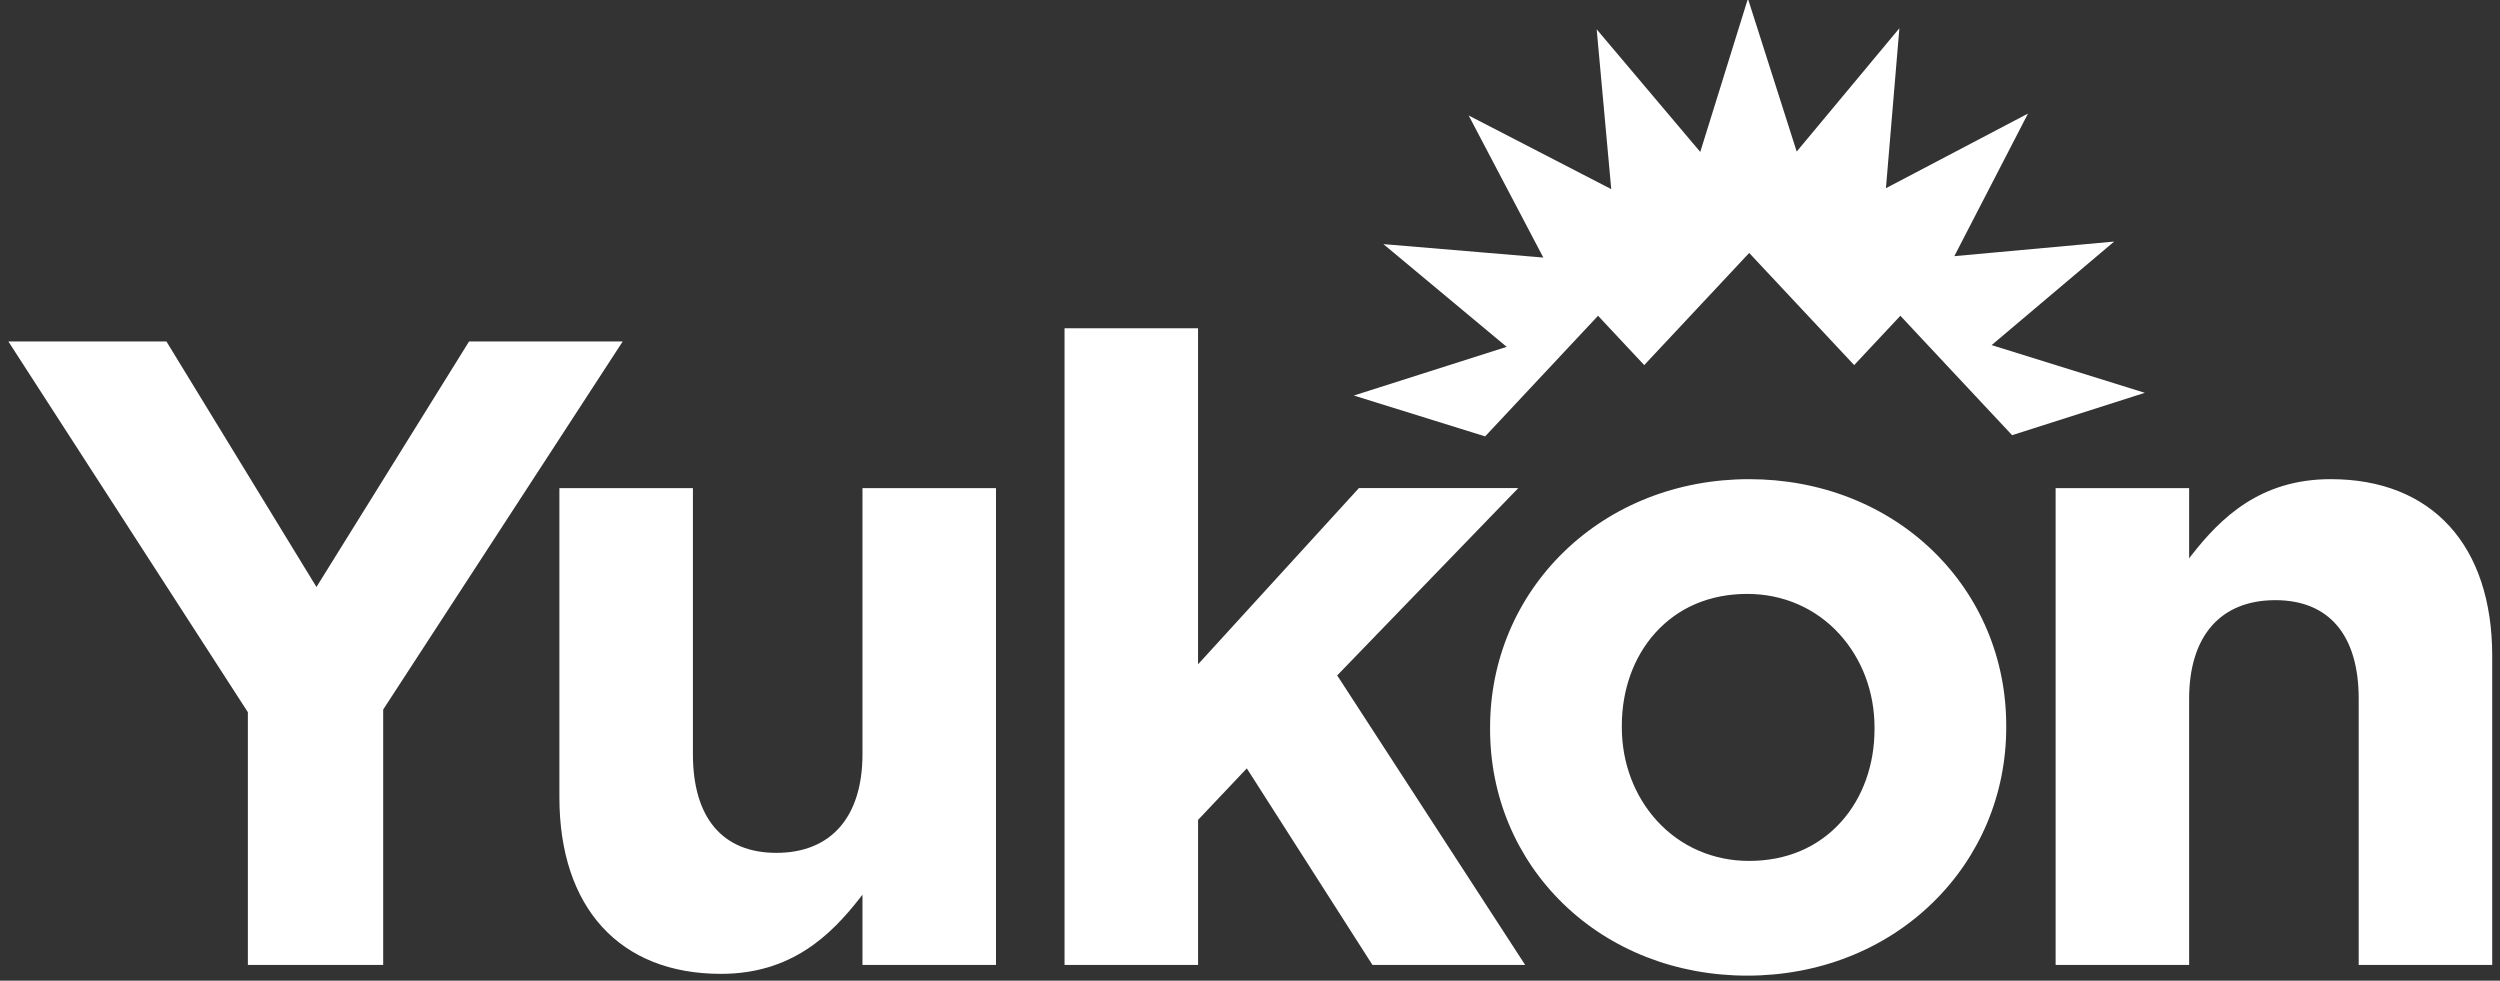
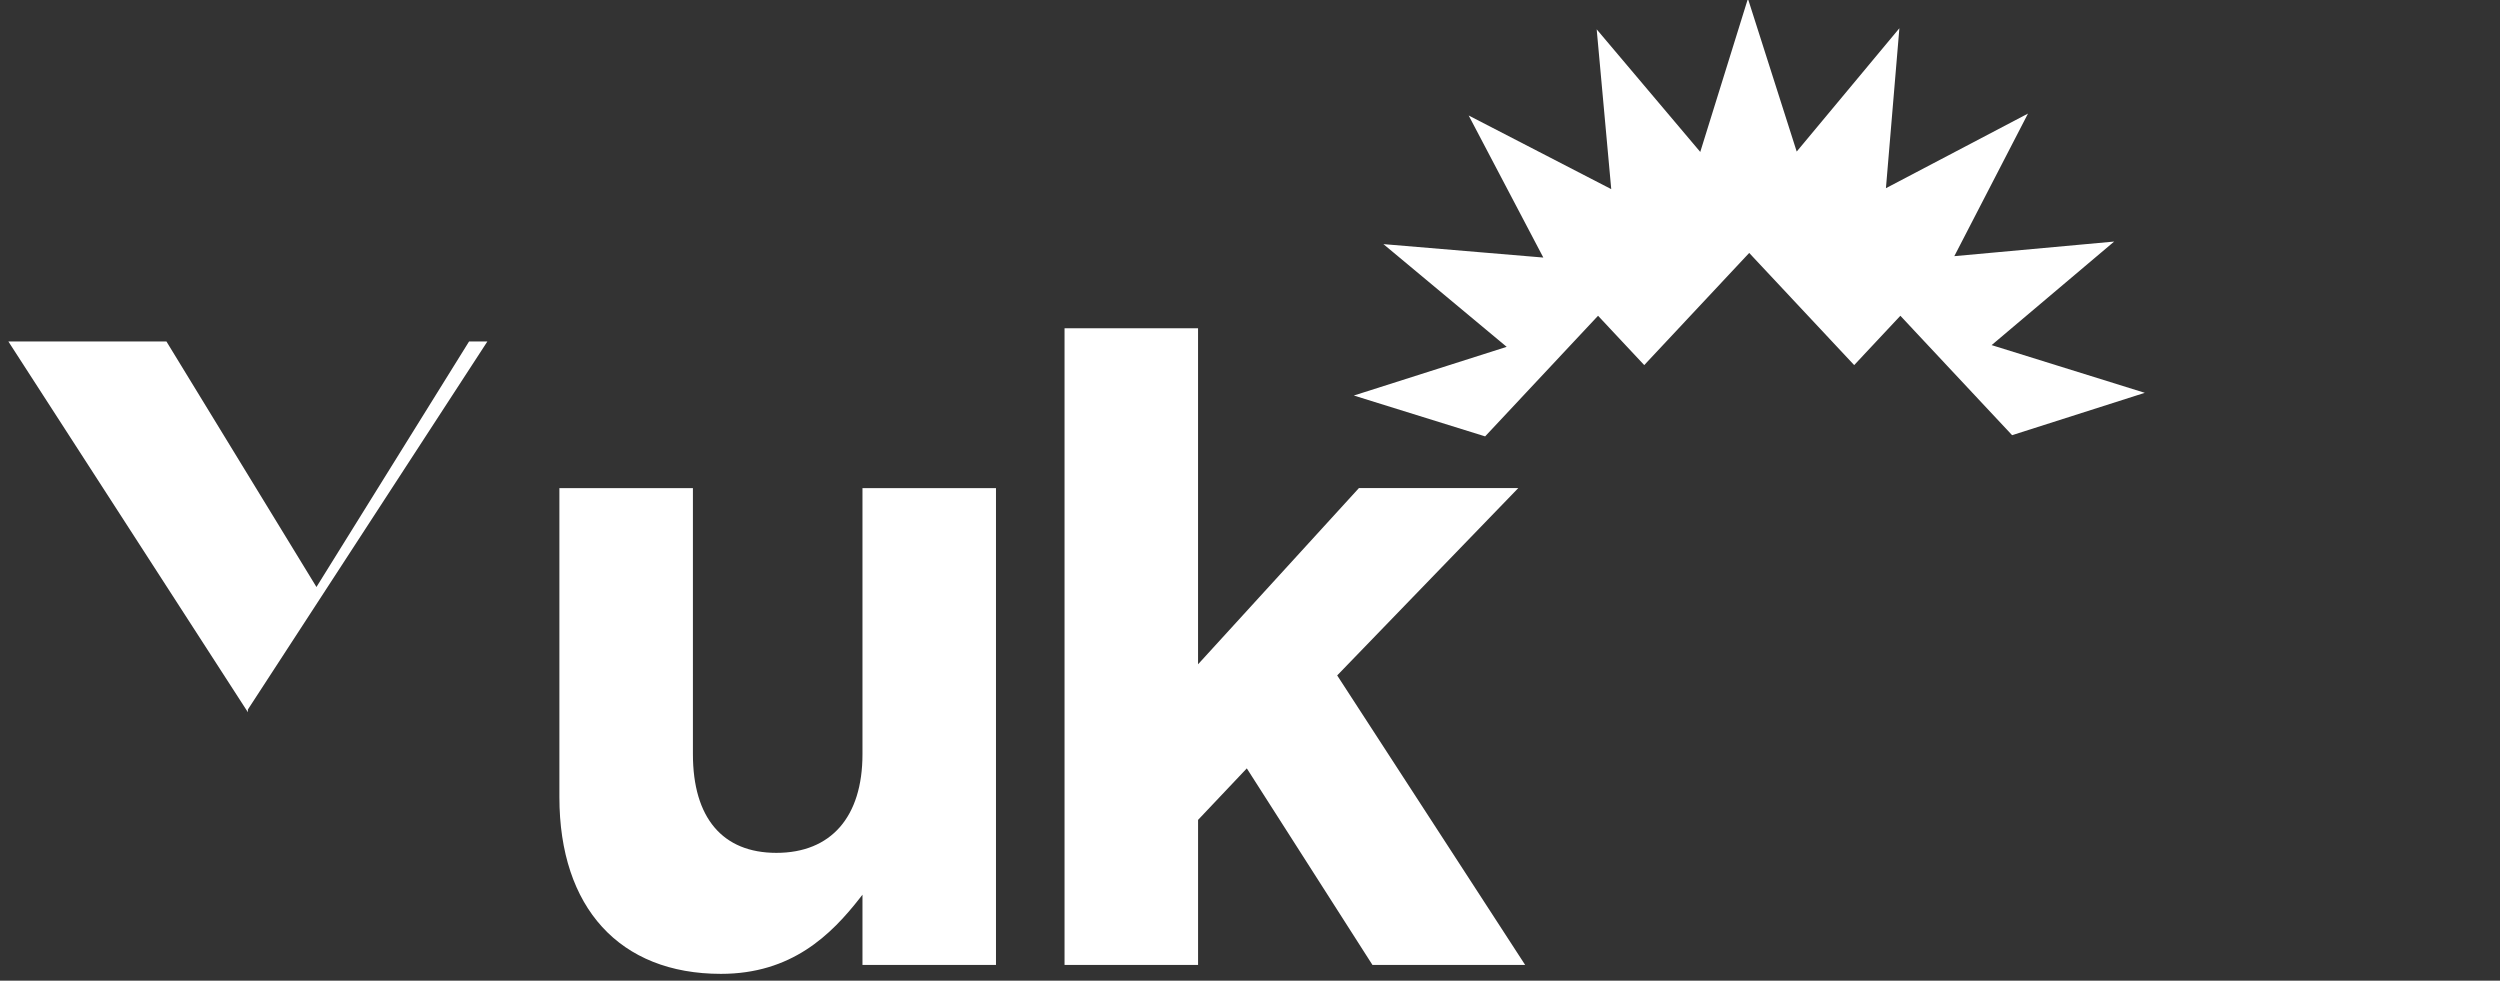
<svg xmlns="http://www.w3.org/2000/svg" width="181" height="71">
  <rect width="100%" height="100%" fill="#333333" stroke="none" />
-   <path fill="#fff" d="M164.728 43.451c3.896 0 6.042 2.536 6.042 7.141V69.86h9.666V47.485c0-8.01-4.373-12.794-11.695-12.794-5.101 0-7.965 2.797-10.094 5.533l-.154.2v-5.085h-9.666v34.52h9.666V50.592c0-4.537 2.273-7.14 6.235-7.14zm-29.013 9.343c0 2.587-.855 4.967-2.41 6.7-1.663 1.855-3.971 2.836-6.673 2.836-2.592 0-4.96-1.03-6.666-2.901-1.641-1.8-2.546-4.202-2.546-6.764v-.13c0-2.588.855-4.968 2.409-6.7 1.663-1.856 3.97-2.836 6.673-2.836 2.592 0 4.96 1.03 6.666 2.9 1.642 1.8 2.547 4.202 2.547 6.766zM113.22 39.959c-3.442 3.35-5.338 7.863-5.338 12.706v.129c0 4.835 1.882 9.323 5.298 12.64 3.455 3.355 8.186 5.202 13.32 5.202 5.16 0 9.923-1.87 13.413-5.266 3.442-3.352 5.338-7.864 5.338-12.705v-.13c0-4.835-1.882-9.324-5.298-12.641-3.455-3.354-8.187-5.202-13.322-5.202-5.16 0-9.922 1.87-13.411 5.267z" />
  <path fill="#fff" d="M99.365 69.86h11.056L96.812 48.9l.049-.05 13.061-13.512H98.385L86.739 48.095V23.766h-9.666V69.86h9.667V59.361l.023-.025 3.506-3.706zm-47.17.647c5.103 0 7.966-2.798 10.094-5.533l.154-.198v5.084h9.666V35.339h-9.666v19.267c0 4.538-2.273 7.141-6.235 7.141-3.895 0-6.041-2.536-6.041-7.141V35.339H40.5v22.373c0 8.012 4.37 12.795 11.694 12.795z" />
-   <path fill="#fff" d="M33.96 24.723L22.91 42.5l-.073-.123L12.05 24.723H.606l17.34 26.842V69.86h9.797V51.37l.013-.02 17.327-26.627zm92.59-24.82L123.099 11 115.6 2.123l1.054 11.57-10.322-5.332 5.405 10.286-11.578-.973 8.925 7.437-11.066 3.525 9.506 2.958 8.174-8.733 3.344 3.572 7.6-8.12 7.6 8.12 3.344-3.572 8.09 8.646 9.608-3.067-11.091-3.454 8.872-7.497-11.573 1.057 5.334-10.323-10.285 5.402.974-11.58-7.434 8.928z" />
+   <path fill="#fff" d="M33.96 24.723L22.91 42.5l-.073-.123L12.05 24.723H.606l17.34 26.842V69.86V51.37l.013-.02 17.327-26.627zm92.59-24.82L123.099 11 115.6 2.123l1.054 11.57-10.322-5.332 5.405 10.286-11.578-.973 8.925 7.437-11.066 3.525 9.506 2.958 8.174-8.733 3.344 3.572 7.6-8.12 7.6 8.12 3.344-3.572 8.09 8.646 9.608-3.067-11.091-3.454 8.872-7.497-11.573 1.057 5.334-10.323-10.285 5.402.974-11.58-7.434 8.928z" />
</svg>